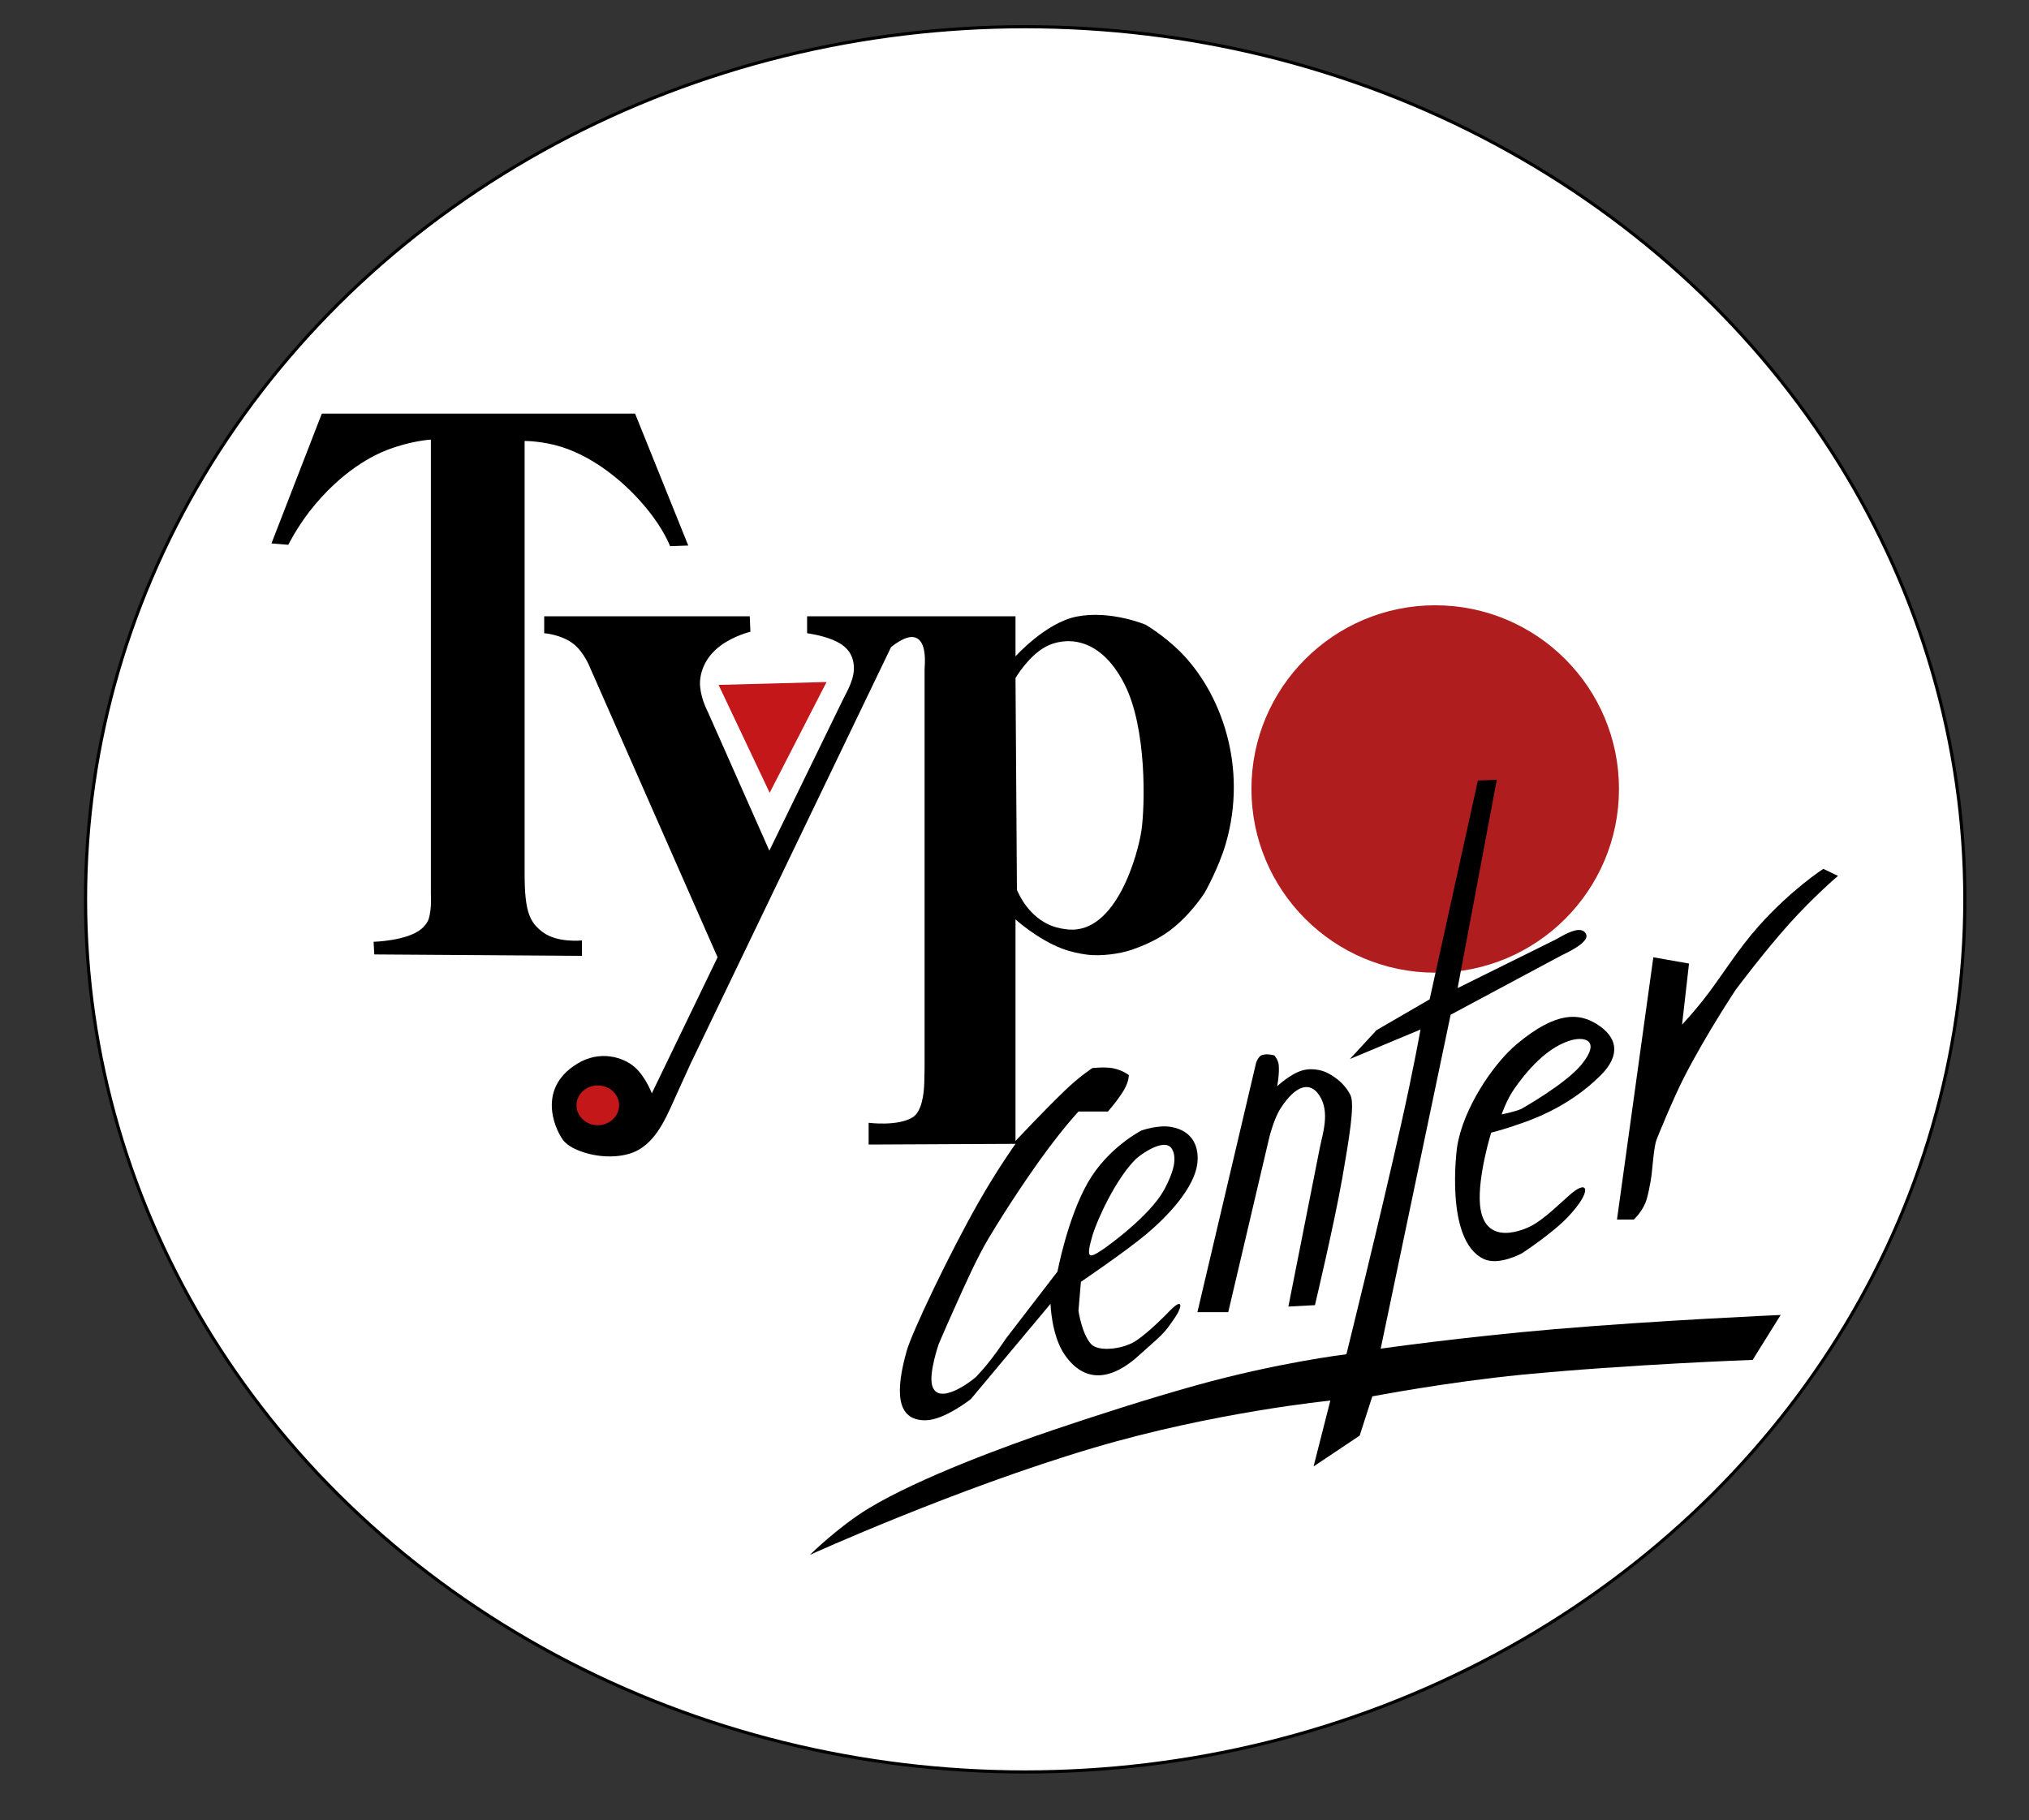
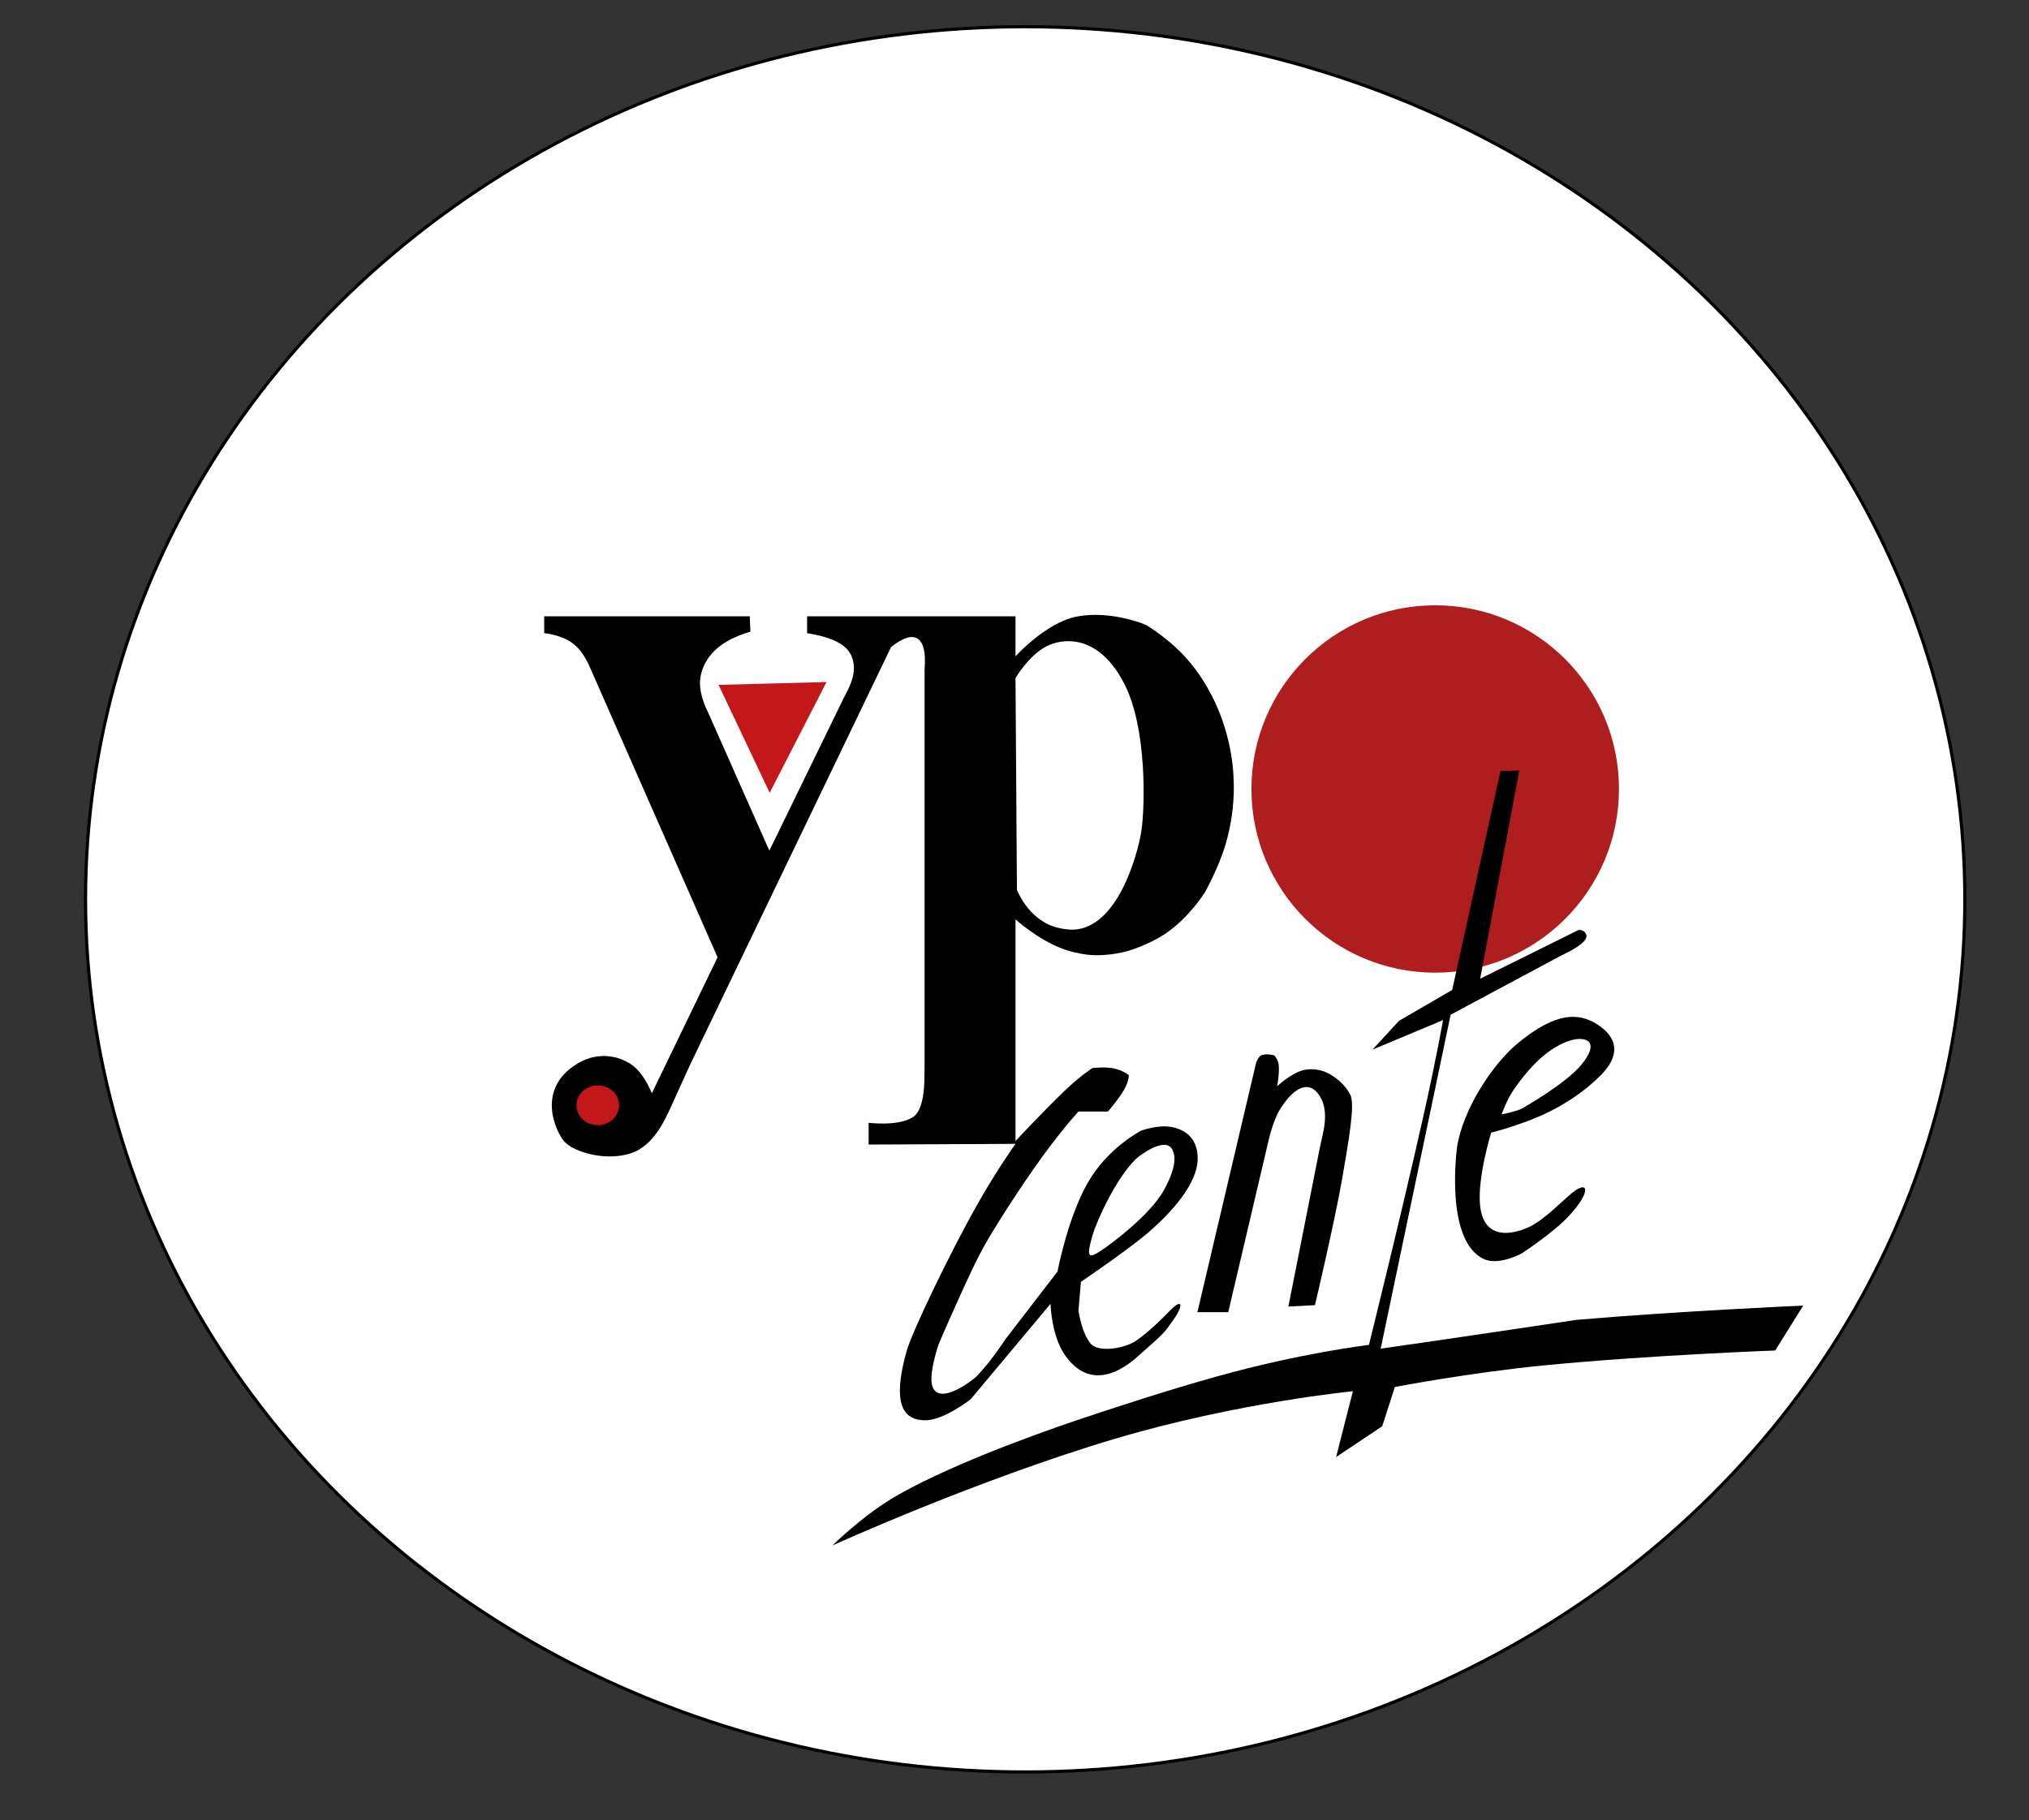
<svg xmlns="http://www.w3.org/2000/svg" version="1.1" id="Layer_1" x="0px" y="0px" width="643.221px" height="577.119px" viewBox="0 0 643.221 577.119" enable-background="new 0 0 643.221 577.119" xml:space="preserve">
  <rect x="0" y="0" width="643.221" height="577.119" fill="#333333" stroke="none" />
  <ellipse fill="#FFFFFF" stroke="#000000" stroke-miterlimit="10" cx="325.001" cy="285.17" rx="297.881" ry="276.695" />
  <g>
    <path fill="#B01D1F" d="M454.979,191.927c-32.151,0-58.256,26.077-58.256,58.241c0,32.182,26.104,58.256,58.256,58.256   c32.187,0,58.26-26.074,58.26-58.256C513.239,218.004,487.166,191.927,454.979,191.927" />
-     <path d="M578.012,275.504c0,0-10.189,6.56-20.589,18.269c-6.261,7.063-10.701,14.261-15.346,20.517   c-4.102,5.565-8.835,10.604-8.835,10.604l2.197-19.363l-11.311-1.99l-11.522,83.17h5.326c0,0,3.03-2.773,4.07-6.418   c0.525-1.814,0.945-3.839,1.283-5.84c0.606-3.406,0.729-8.486,1.619-12.336c0.19-0.858,5.647-14.047,9.021-20.626   c7.317-14.194,16.373-27.724,16.373-27.724s8.601-11.563,16.93-20.869c7.847-8.719,15.438-15.17,15.438-15.17L578.012,275.504z" />
-     <path d="M437.696,427.642l22.174-105.884c0,0,24.194-12.936,34.874-18.675c1.554-0.798,9.027-4.11,8.121-6.715   c-0.407-1.121-1.322-1.507-2.439-1.489c-2.655,0.117-6.403,2.625-7.147,2.975c-9.723,4.828-31.188,15.452-31.188,15.452   l12.41-66.043l-5.982,0.225l-15.303,69.387l-16.85,9.783l-8.422,9.132l22.376-9.351c0,0-2.201,12.477-6.139,29.998   c-6.749,30.229-17.352,72.975-17.352,72.975s-21.848,2.623-48.162,10.004c-15.167,4.233-31.617,9.561-45.03,14.092   c-13.639,4.631-41.915,14.885-58.243,24.758c-9.641,5.845-18.641,14.754-18.641,14.754s46.252-20.999,89.962-33.947   c38.454-11.392,75.021-14.966,75.021-14.966l-5.316,20.88l14.611-9.766l4.01-12.455c0,0,24.035-4.585,47.31-6.849   c34.033-3.305,73.27-4.715,73.27-4.715l8.872-14.244c0,0-38.572,1.685-71.801,4.516   C463.433,423.969,437.696,427.642,437.696,427.642" />
+     <path d="M437.696,427.642l22.174-105.884c0,0,24.194-12.936,34.874-18.675c1.554-0.798,9.027-4.11,8.121-6.715   c-0.407-1.121-1.322-1.507-2.439-1.489c-9.723,4.828-31.188,15.452-31.188,15.452   l12.41-66.043l-5.982,0.225l-15.303,69.387l-16.85,9.783l-8.422,9.132l22.376-9.351c0,0-2.201,12.477-6.139,29.998   c-6.749,30.229-17.352,72.975-17.352,72.975s-21.848,2.623-48.162,10.004c-15.167,4.233-31.617,9.561-45.03,14.092   c-13.639,4.631-41.915,14.885-58.243,24.758c-9.641,5.845-18.641,14.754-18.641,14.754s46.252-20.999,89.962-33.947   c38.454-11.392,75.021-14.966,75.021-14.966l-5.316,20.88l14.611-9.766l4.01-12.455c0,0,24.035-4.585,47.31-6.849   c34.033-3.305,73.27-4.715,73.27-4.715l8.872-14.244c0,0-38.572,1.685-71.801,4.516   C463.433,423.969,437.696,427.642,437.696,427.642" />
    <path d="M289.635,202.037c4.527,0.739,3.471,9.028,3.471,10.3v124.842c0,0.958,0,2.526-0.092,6.007   c-0.098,3.912-0.863,9.275-3.6,11.035c-4.696,3.025-14.046,1.797-14.046,1.797v6.906l46.561-0.219c0,0-5.622,7.83-11.687,18.484   c-9.129,16.038-21.133,41.2-22.809,47.158c-3.505,12.438-3.583,22.224,6.119,21.998c5.872-0.117,14.198-6.696,14.198-6.696   l25.285-30.229c0,0,0.23,9.942,4.453,16.105c6.376,9.312,15.049,8.212,23.951-0.084c2.522-2.333,6.931-5.893,8.716-8.38   c1.747-2.403,3.42-4.65,3.775-6.062c-0.254,1.089,1.849-4.301-2.909,0.453c-2.559,2.655-6.725,6.771-10.632,9.521   c-3.962,2.803-12.181,3.867-14.547,1.169c-2.916-3.279-3.955-10.518-3.955-10.518l0.778-9.172c0,0,14.032-9.504,20.835-15.197   c6.394-5.401,15.231-14.459,16.092-22.547c0.494-4.573-1.073-10.032-8.195-11.346c-4.212-0.81-9.538,1.109-9.538,1.109   s-10.6,5.337-16.992,16.511c-6.454,11.286-9.627,28.21-9.627,28.21l-16.41,21.337c0,0-4.571,7.106-9.332,11.977   c-1.402,1.391-12.278,9.653-14.036,2.647c-0.972-3.984,2.083-12.856,2.083-12.856s1.879-4.527,5.594-12.743   c2.709-6.008,6.596-14.834,10.43-21.188c5.895-9.815,12.949-20.328,18.296-27.55c6.044-8.128,10.023-12.355,10.023-12.355h4.449   h4.883c0,0,3.366-3.847,5.127-6.899c1.581-2.735,1.51-4.661,1.51-4.661s-1.917-1.564-5.032-2.172   c-2.576-0.5-6.487-0.063-6.487-0.063s-4.002,2.515-9.038,7.397c-6.701,6.463-15.37,15.742-15.37,15.742v-70.277   c0,0,6.83,6.241,14.811,9.28c2.665,1.005,5.441,1.59,7.896,1.905c4.216,0.564,10.413-0.234,14.286-1.598   c3.274-1.136,7.217-2.828,10.6-5.115c7.51-5.062,12.444-13.047,12.444-13.047s4.344-7.674,6.596-15.347   c7.176-24.594-1.571-48.257-14.632-61.167c-5.214-5.115-10.741-8.34-10.741-8.34s-11.053-4.69-21.827-2.596   c-9.816,1.905-19.433,12.614-19.433,12.614v-12.69H255.86v5.355c0,0,4.459,0.603,8.043,2.064c3.877,1.595,6.369,3.904,6.758,8.128   c0.383,4.229-2.167,8.254-3.389,10.765c-6.289,12.965-23.379,47.996-23.379,47.996l-19.515-44.046c0,0-2.059-3.814-2.428-7.927   c-0.338-3.527,1.013-9.042,6.512-13.063c4.226-3.143,9.424-4.374,9.424-4.374l-0.204-4.898h-65.164v5.355   c0,0,5.35,0.379,9.173,3.307c3.491,2.638,5.448,7.809,5.448,7.809l40.344,91.642l-20.846,43.141c0,0-1.934-5.137-5.276-8.188   c-3.826-3.408-11.245-5.537-18.289-1.254c-13.88,8.391-6.271,22.542-4.131,24.787c0.999,1.034,2.381,1.891,3.952,2.561   c6.505,2.809,14.781,2.809,19.653-0.052c6.35-3.715,9.197-11.548,12.306-18.31c1.825-3.942,3.338-7.408,4.162-9.133   c16.071-33.425,63.451-131.878,63.451-131.878S286.763,201.531,289.635,202.037 M346.384,391.549   c1.418-4.688,7.321-17.758,13.67-24.018c1.279-1.245,9.254-7.142,11.52-3.143c0.518,0.939,0.924,2.254,0.64,4.527   c-0.291,2.035-1.216,4.721-3.155,8.326c-4.426,8.178-17.687,17.793-19.701,19.114C345.016,399.226,344.224,399.018,346.384,391.549    M331.597,205.017c4.886-2.625,16.612-4.438,24.937,12.026c7.101,14.08,6.43,38.645,5.326,46.259   c-0.996,6.98-7.822,32.915-23.288,31.416c-2.251-0.254-7.618-0.726-12.566-6.597c-2.33-2.744-3.624-5.949-3.624-5.949   l-0.453-67.164C321.929,215.008,325.979,207.997,331.597,205.017" />
-     <path d="M184.486,298.201c0,0-7.819,0.853-12.438-2.646c-4.125-3.11-5.736-6.421-5.736-18.487V139.825   c0,0,5.631-0.025,11.628,1.866c11.459,3.559,22.396,13.015,29.176,22.293c3.982,5.486,5.299,9.206,5.299,9.206l5.776-0.204   l-16.859-41.833h-99.307l-15.966,41.152l5.326,0.444c0,0,2.557-5.12,6.617-10.429c10.365-13.34,20.848-18.171,24.916-19.71   c7.429-2.861,13.68-3.22,13.68-3.22v144.124c0,0,0.315,4.501-0.68,7.838c-0.417,1.4-1.775,2.756-2.31,3.182   c-4.578,3.846-15.17,4.09-15.17,4.09l0.213,4.015l65.835,0.445V298.201z" />
    <path d="M389.368,416.074l12.852-54.727c0,0,1.438-6.376,3.796-9.985c4.754-7.352,9.355-8.606,12.312-3.896   c3.356,5.19,0.938,12.112,0.082,16.432c-3.167,15.914-9.979,50.397-9.979,50.397l8.425-0.452c0,0,6.102-25.716,8.652-40.215   c2.133-12.324,4.046-23.39,2.61-26.37c-2.448-5.004-7.725-7.25-7.725-7.25s-3.596-1.719-7.554-0.582   c-3.813,1.092-7.965,5.014-7.965,5.014s0.756-3.822,0.508-6.686c-0.152-1.73-1.392-3.086-1.392-3.086s-2.347-0.723-4.026-0.084   c-1.06,0.41-1.737,2.314-1.737,2.314l-18.634,79.176H389.368z" />
    <path d="M480.843,331.07c-7.757,6.518-17.086,20.696-18.921,32.599c0.017-0.18-4.172,29.605,8.451,35.545   c4.815,2.238,12.109-1.819,12.109-1.819s9.782-6.379,14.733-11.687c7.518-8.026,6.312-11.747,1.026-7.35   c-3.44,2.89-8.477,8.146-13.047,10.479c-1.446,0.738-14.748,7.111-16.014-6.849c-0.779-8.956,3.542-22.838,3.542-22.838   s4.49-1.153,8.194-2.492c3.004-1.05,15.852-4.975,26.585-15.758c6.251-6.262,5.442-12.057-1.47-16.275   C500.673,321.393,493.616,320.385,480.843,331.07 M501.425,337.482c-5.105,6.274-19.037,14.064-19.073,14.1   c-2.176,0.986-6.306,1.779-6.306,1.779s1.573-4.688,4.015-8.121c5.71-8.18,11.494-13.207,17.258-15.164   C502.038,328.439,507.768,329.626,501.425,337.482" />
    <path fill="#C3171A" d="M196.264,350.472c0,3.48-3.021,6.315-6.763,6.315c-3.724,0-6.751-2.835-6.751-6.315   c0-3.486,3.027-6.299,6.751-6.299C193.243,344.173,196.264,346.985,196.264,350.472" />
    <polygon fill="#C3171A" points="227.796,217.165 243.999,251.382 262.03,216.259  " />
  </g>
</svg>